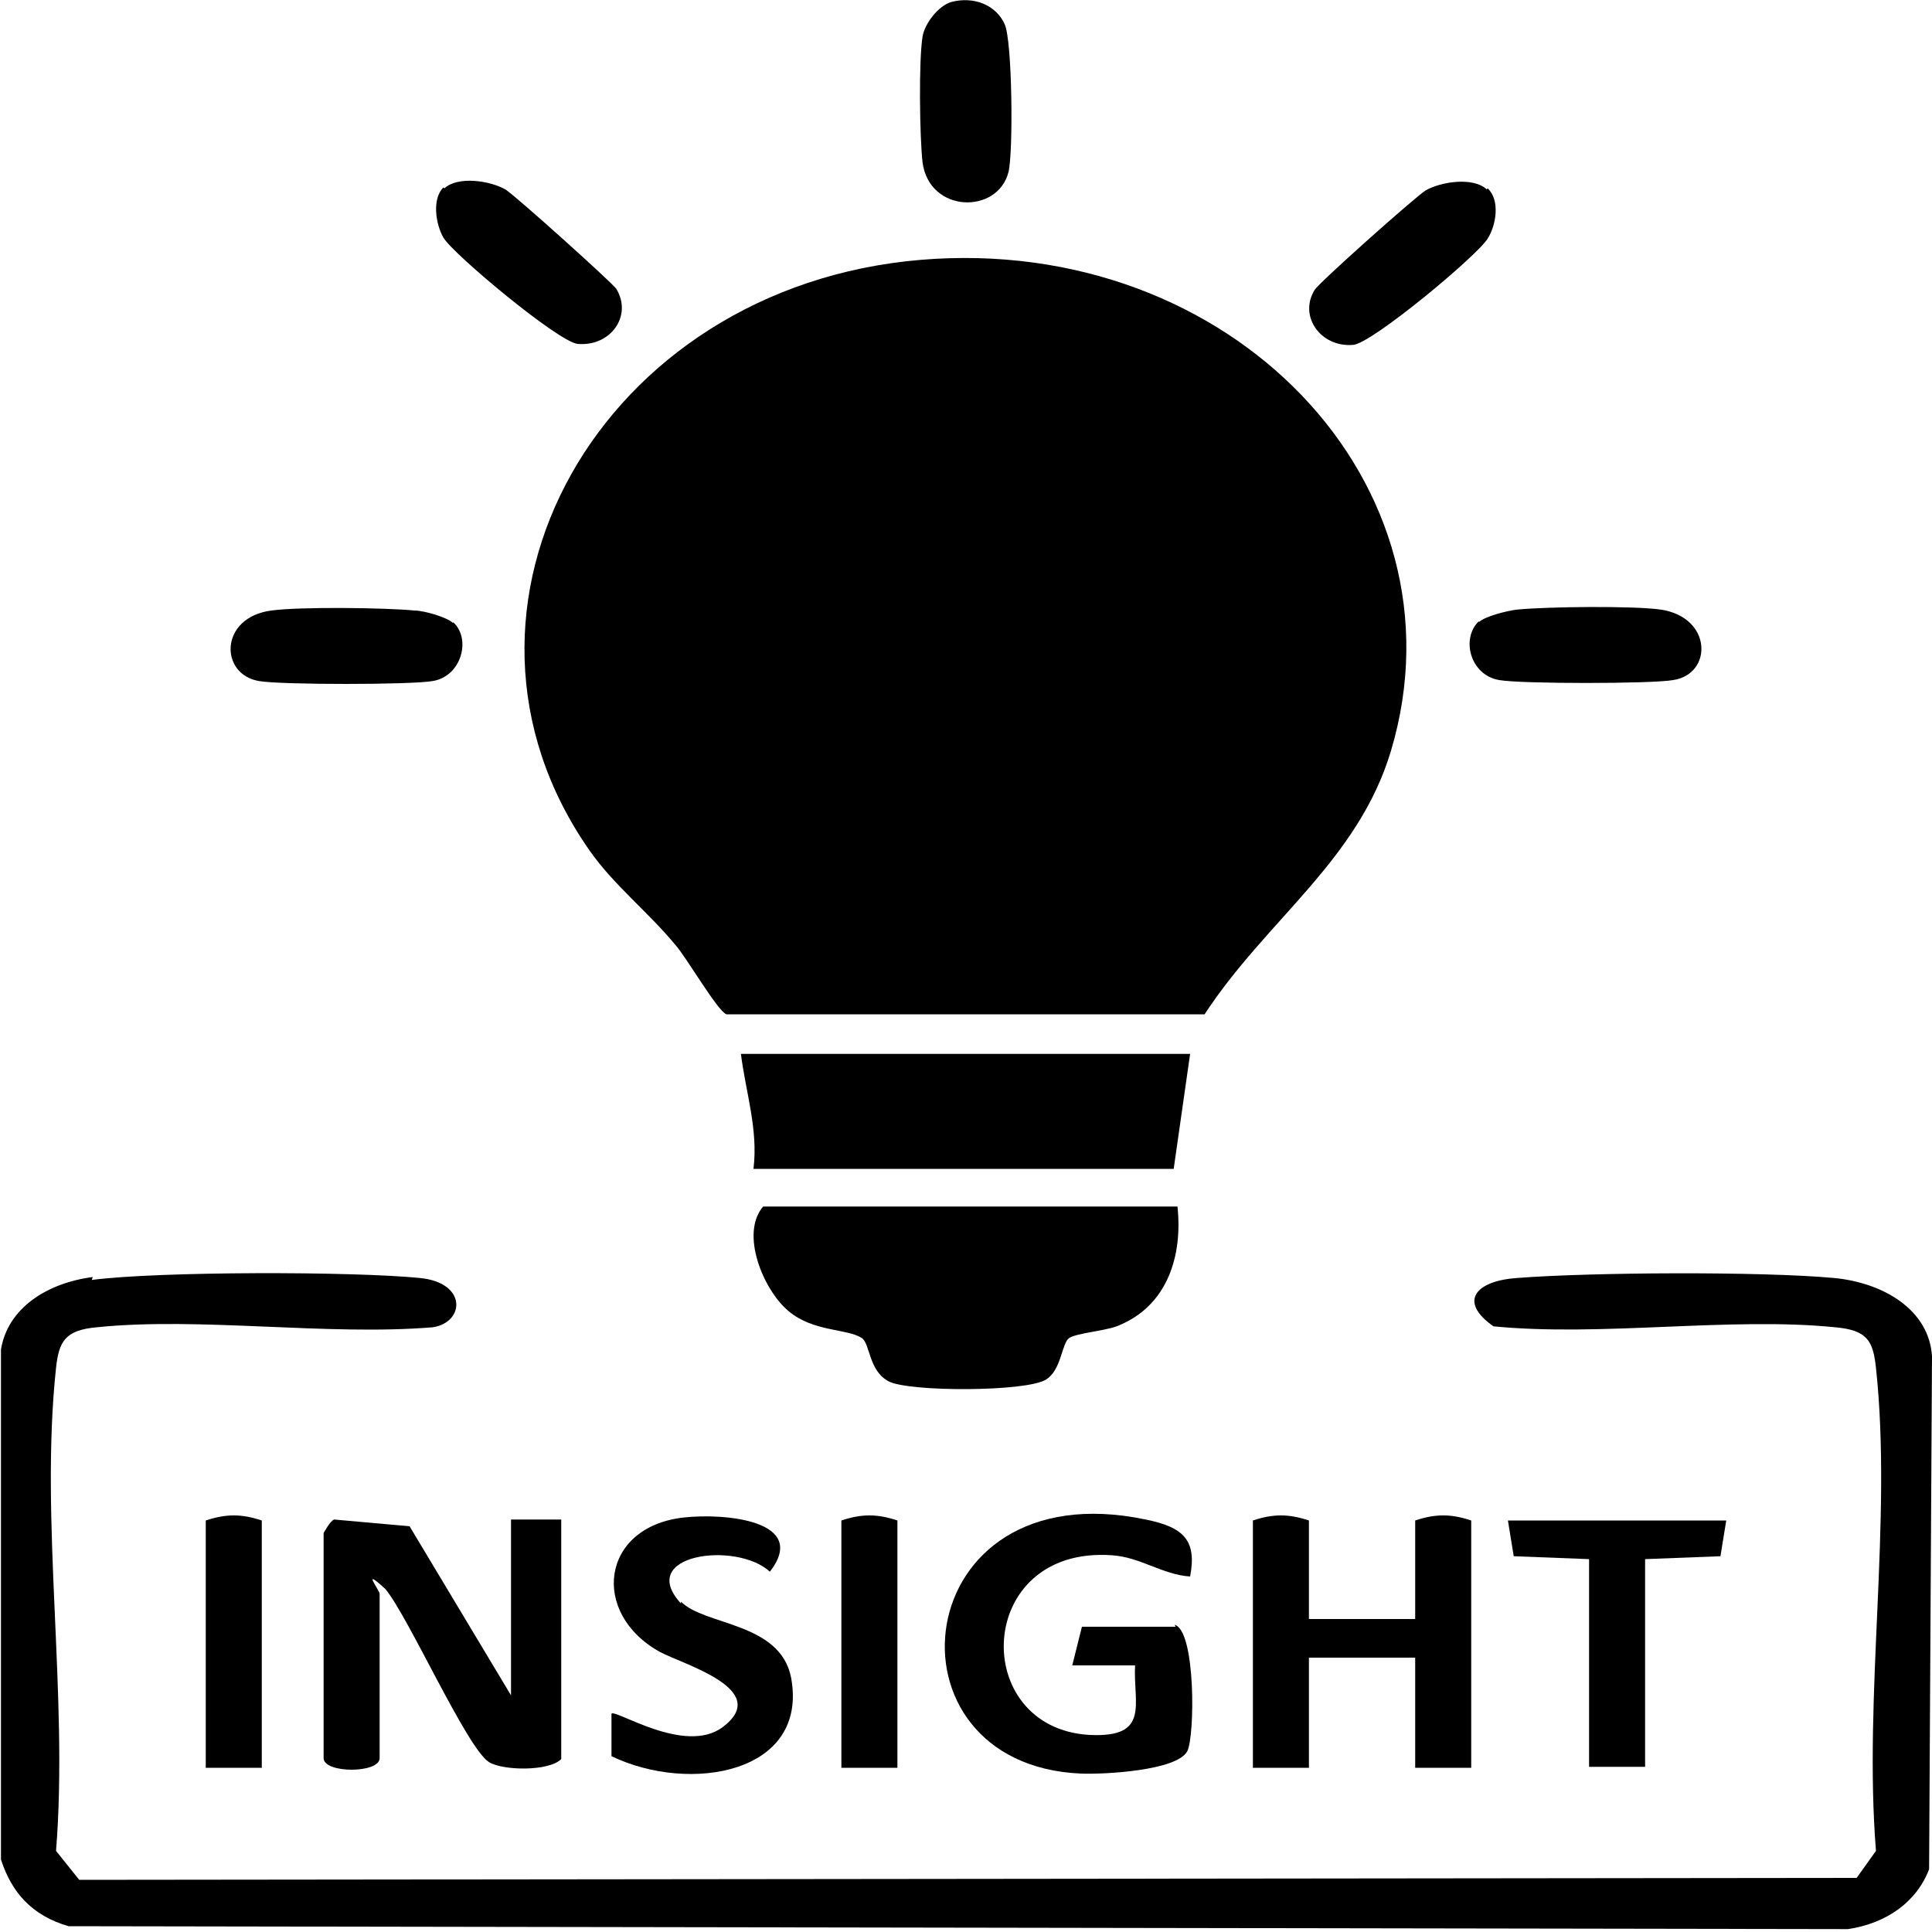
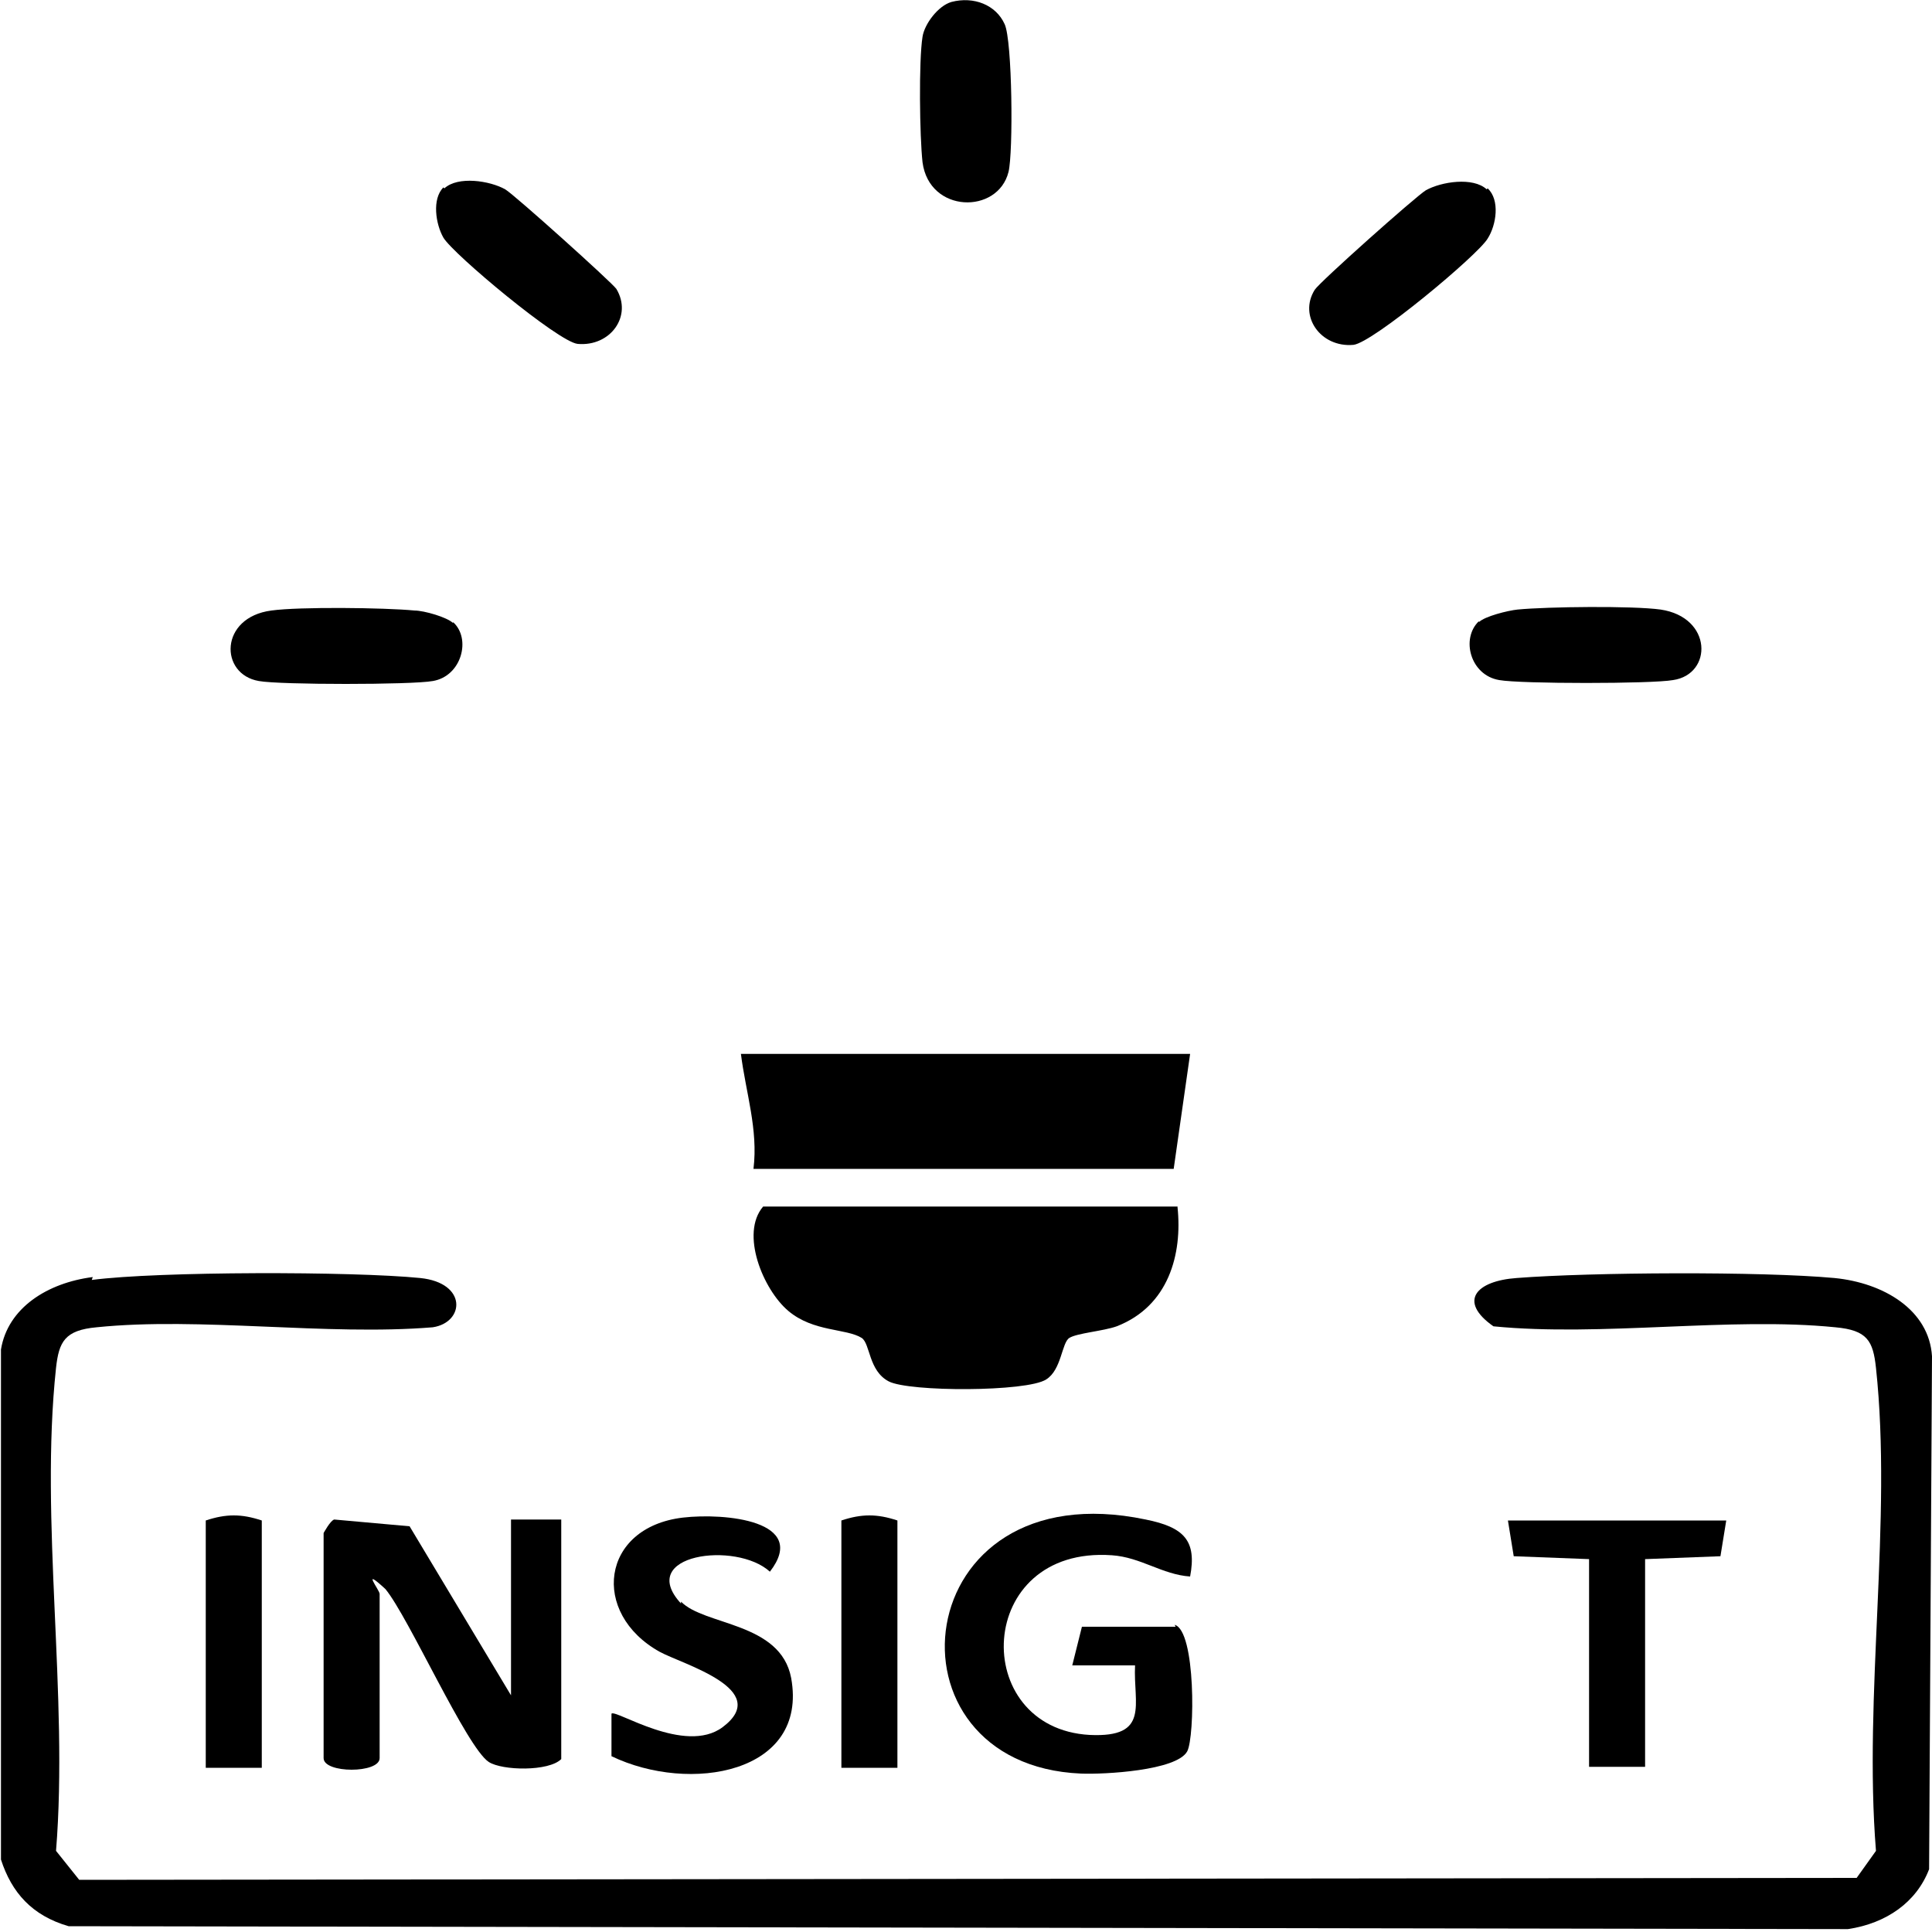
<svg xmlns="http://www.w3.org/2000/svg" id="Layer_1" version="1.1" viewBox="0 0 20 20">
-   <path d="M9.53,2.69c3.22-.27,5.69,2.33,4.87,5.08-.34,1.14-1.29,1.75-1.93,2.73h-4.95c-.09-.03-.42-.6-.53-.72-.28-.34-.64-.62-.89-.98-1.75-2.51.11-5.83,3.43-6.11Z" />
  <path d="M.95,13.25c.69-.09,2.7-.09,3.4-.02.49.05.46.46.13.51-1.1.09-2.41-.11-3.48,0-.33.03-.39.15-.42.42-.17,1.59.13,3.39,0,5l.24.3,18.4-.02.2-.28c-.13-1.61.17-3.42,0-5-.03-.28-.09-.39-.42-.42-1.09-.11-2.42.1-3.54-.01-.37-.26-.18-.47.24-.5.77-.06,2.53-.07,3.29,0,.51.05.98.33,1.01.81l-.03,5.31c-.13.34-.44.56-.84.62l-18.42-.03c-.38-.11-.59-.35-.7-.69v-5.28c.07-.43.48-.69.95-.75Z" />
  <path d="M12.19,12.5c.05.48-.09,1.02-.63,1.23-.14.05-.41.07-.49.12s-.08.33-.24.43c-.2.13-1.42.13-1.63.02s-.19-.39-.28-.45c-.16-.1-.5-.06-.76-.28s-.5-.8-.26-1.08h4.29Z" />
  <path d="M12.32,10.91l-.17,1.19h-4.35c.05-.41-.08-.79-.13-1.19h4.64Z" />
  <path d="M5.81,15.74v2.47c-.13.13-.61.12-.75.03-.23-.15-.83-1.5-1.07-1.79-.26-.24-.06.01-.06.05v1.7c0,.16-.58.16-.58,0v-2.33s.07-.13.11-.14l.78.07,1.05,1.75v-1.82h.52Z" />
  <path d="M12.16,16.82c.22.06.21,1.16.13,1.31-.11.2-.86.24-1.1.23-2.12-.09-1.81-3.15.67-2.63.4.08.53.22.46.59-.29-.02-.51-.2-.81-.22-1.42-.1-1.48,1.79-.23,1.86.63.03.45-.32.47-.72h-.65s.1-.4.1-.4h.97Z" />
-   <path d="M13.55,15.74v1.02h1.1v-1.02c.21-.07.37-.07.58,0v2.56h-.58v-1.14h-1.1v1.14h-.58v-2.56c.21-.07.37-.07.58,0Z" />
  <path d="M7.05,16.58c.24.25,1.03.21,1.14.79.18.99-1.05,1.2-1.86.81v-.44c.04-.05.76.43,1.15.14.52-.39-.41-.65-.65-.78-.72-.4-.61-1.29.24-1.39.43-.05,1.31.03.9.56-.35-.32-1.39-.18-.92.33Z" />
  <polygon points="17.87 15.74 17.81 16.11 17.03 16.14 17.03 18.29 16.45 18.29 16.45 16.14 15.67 16.11 15.61 15.74 17.87 15.74" />
  <path d="M9.85.02c.23-.06.46.03.55.23.08.17.09,1.33.04,1.53-.11.44-.82.43-.89-.1-.03-.27-.04-1.05,0-1.3.02-.13.16-.32.3-.36Z" />
  <path d="M4.6,1.95c.14-.13.47-.08.63.01.1.06,1.1.96,1.15,1.03.17.28-.06.6-.4.57-.2-.02-1.29-.93-1.39-1.1-.08-.14-.12-.4,0-.52Z" />
  <path d="M15.4,1.95c.13.12.09.38,0,.52-.1.17-1.19,1.08-1.39,1.1-.34.03-.57-.3-.4-.57.05-.08,1.05-.97,1.15-1.03.16-.09.49-.14.63-.01Z" />
  <path d="M4.69,6.44c.19.17.09.56-.21.61-.22.04-1.58.04-1.8,0-.41-.07-.41-.66.13-.73.29-.04,1.17-.03,1.48,0,.1,0,.34.07.4.13Z" />
  <path d="M15.31,6.44c.06-.06.3-.12.4-.13.31-.03,1.19-.04,1.48,0,.54.08.54.67.13.73-.22.04-1.58.04-1.8,0-.3-.05-.4-.43-.21-.61Z" />
  <path d="M2.71,15.74v2.56h-.58v-2.56c.21-.07.37-.07.58,0Z" />
  <path d="M9.29,15.74v2.56h-.58v-2.56c.21-.07.37-.07.58,0Z" />
</svg>